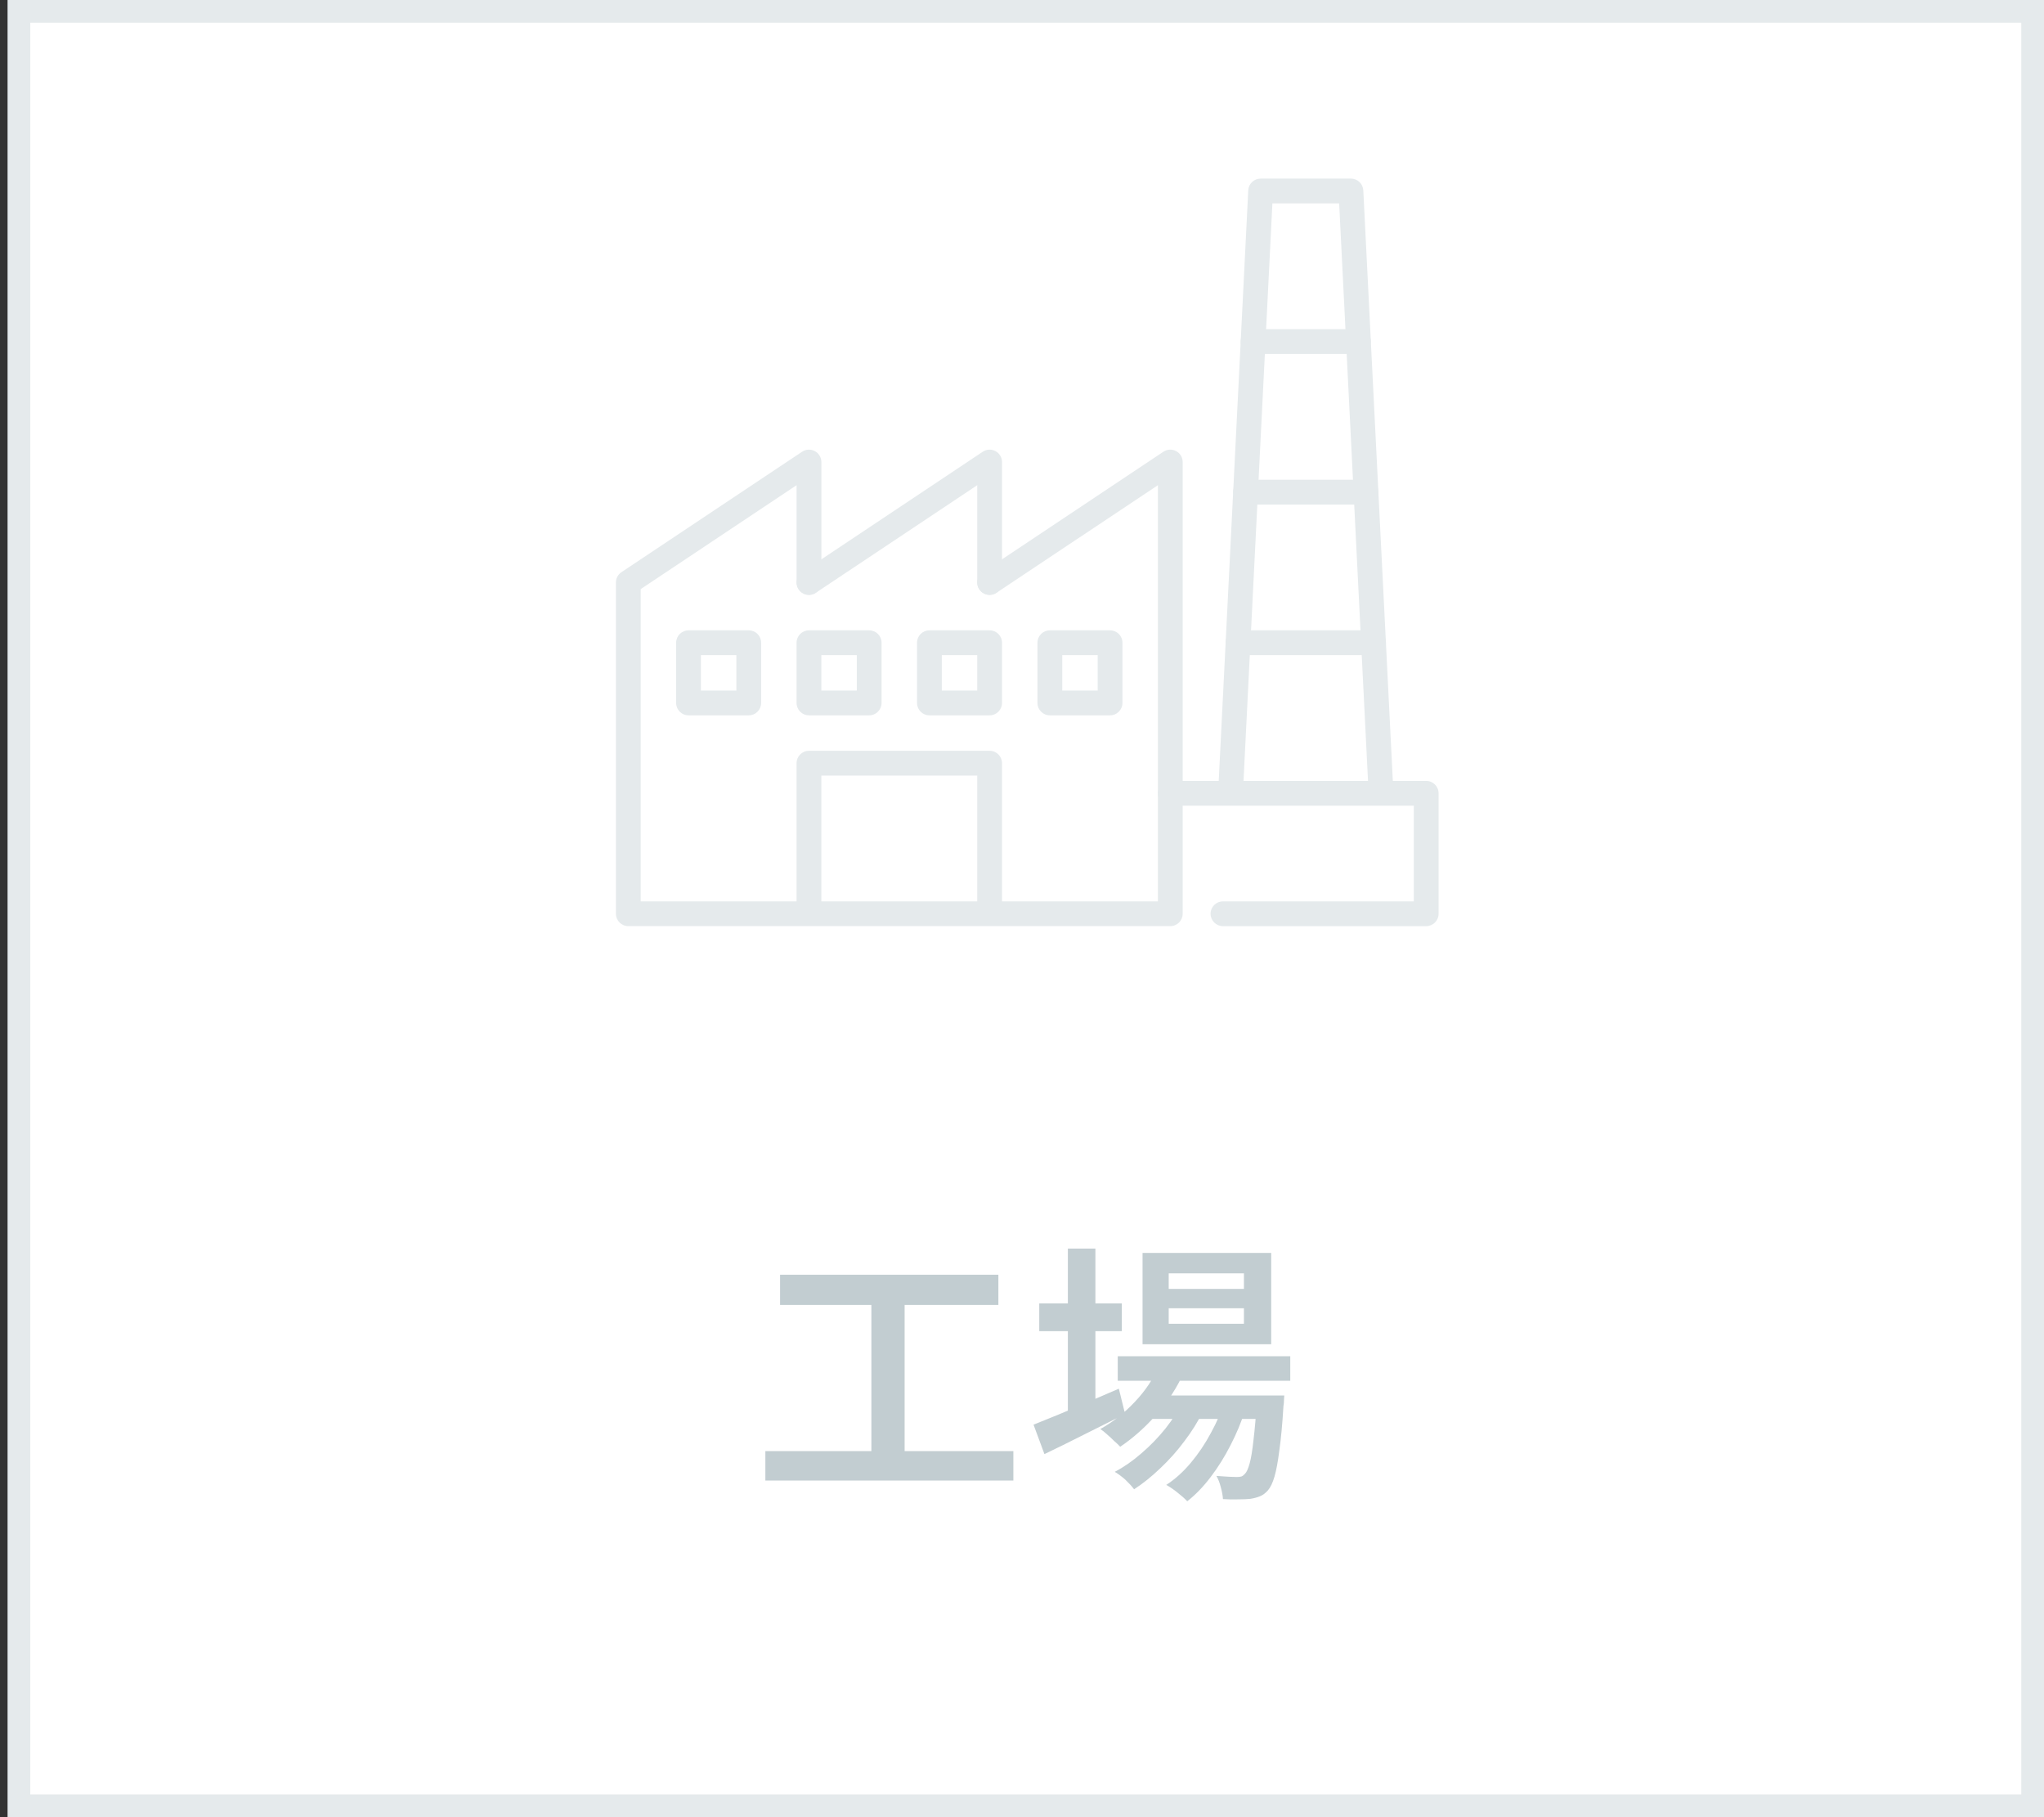
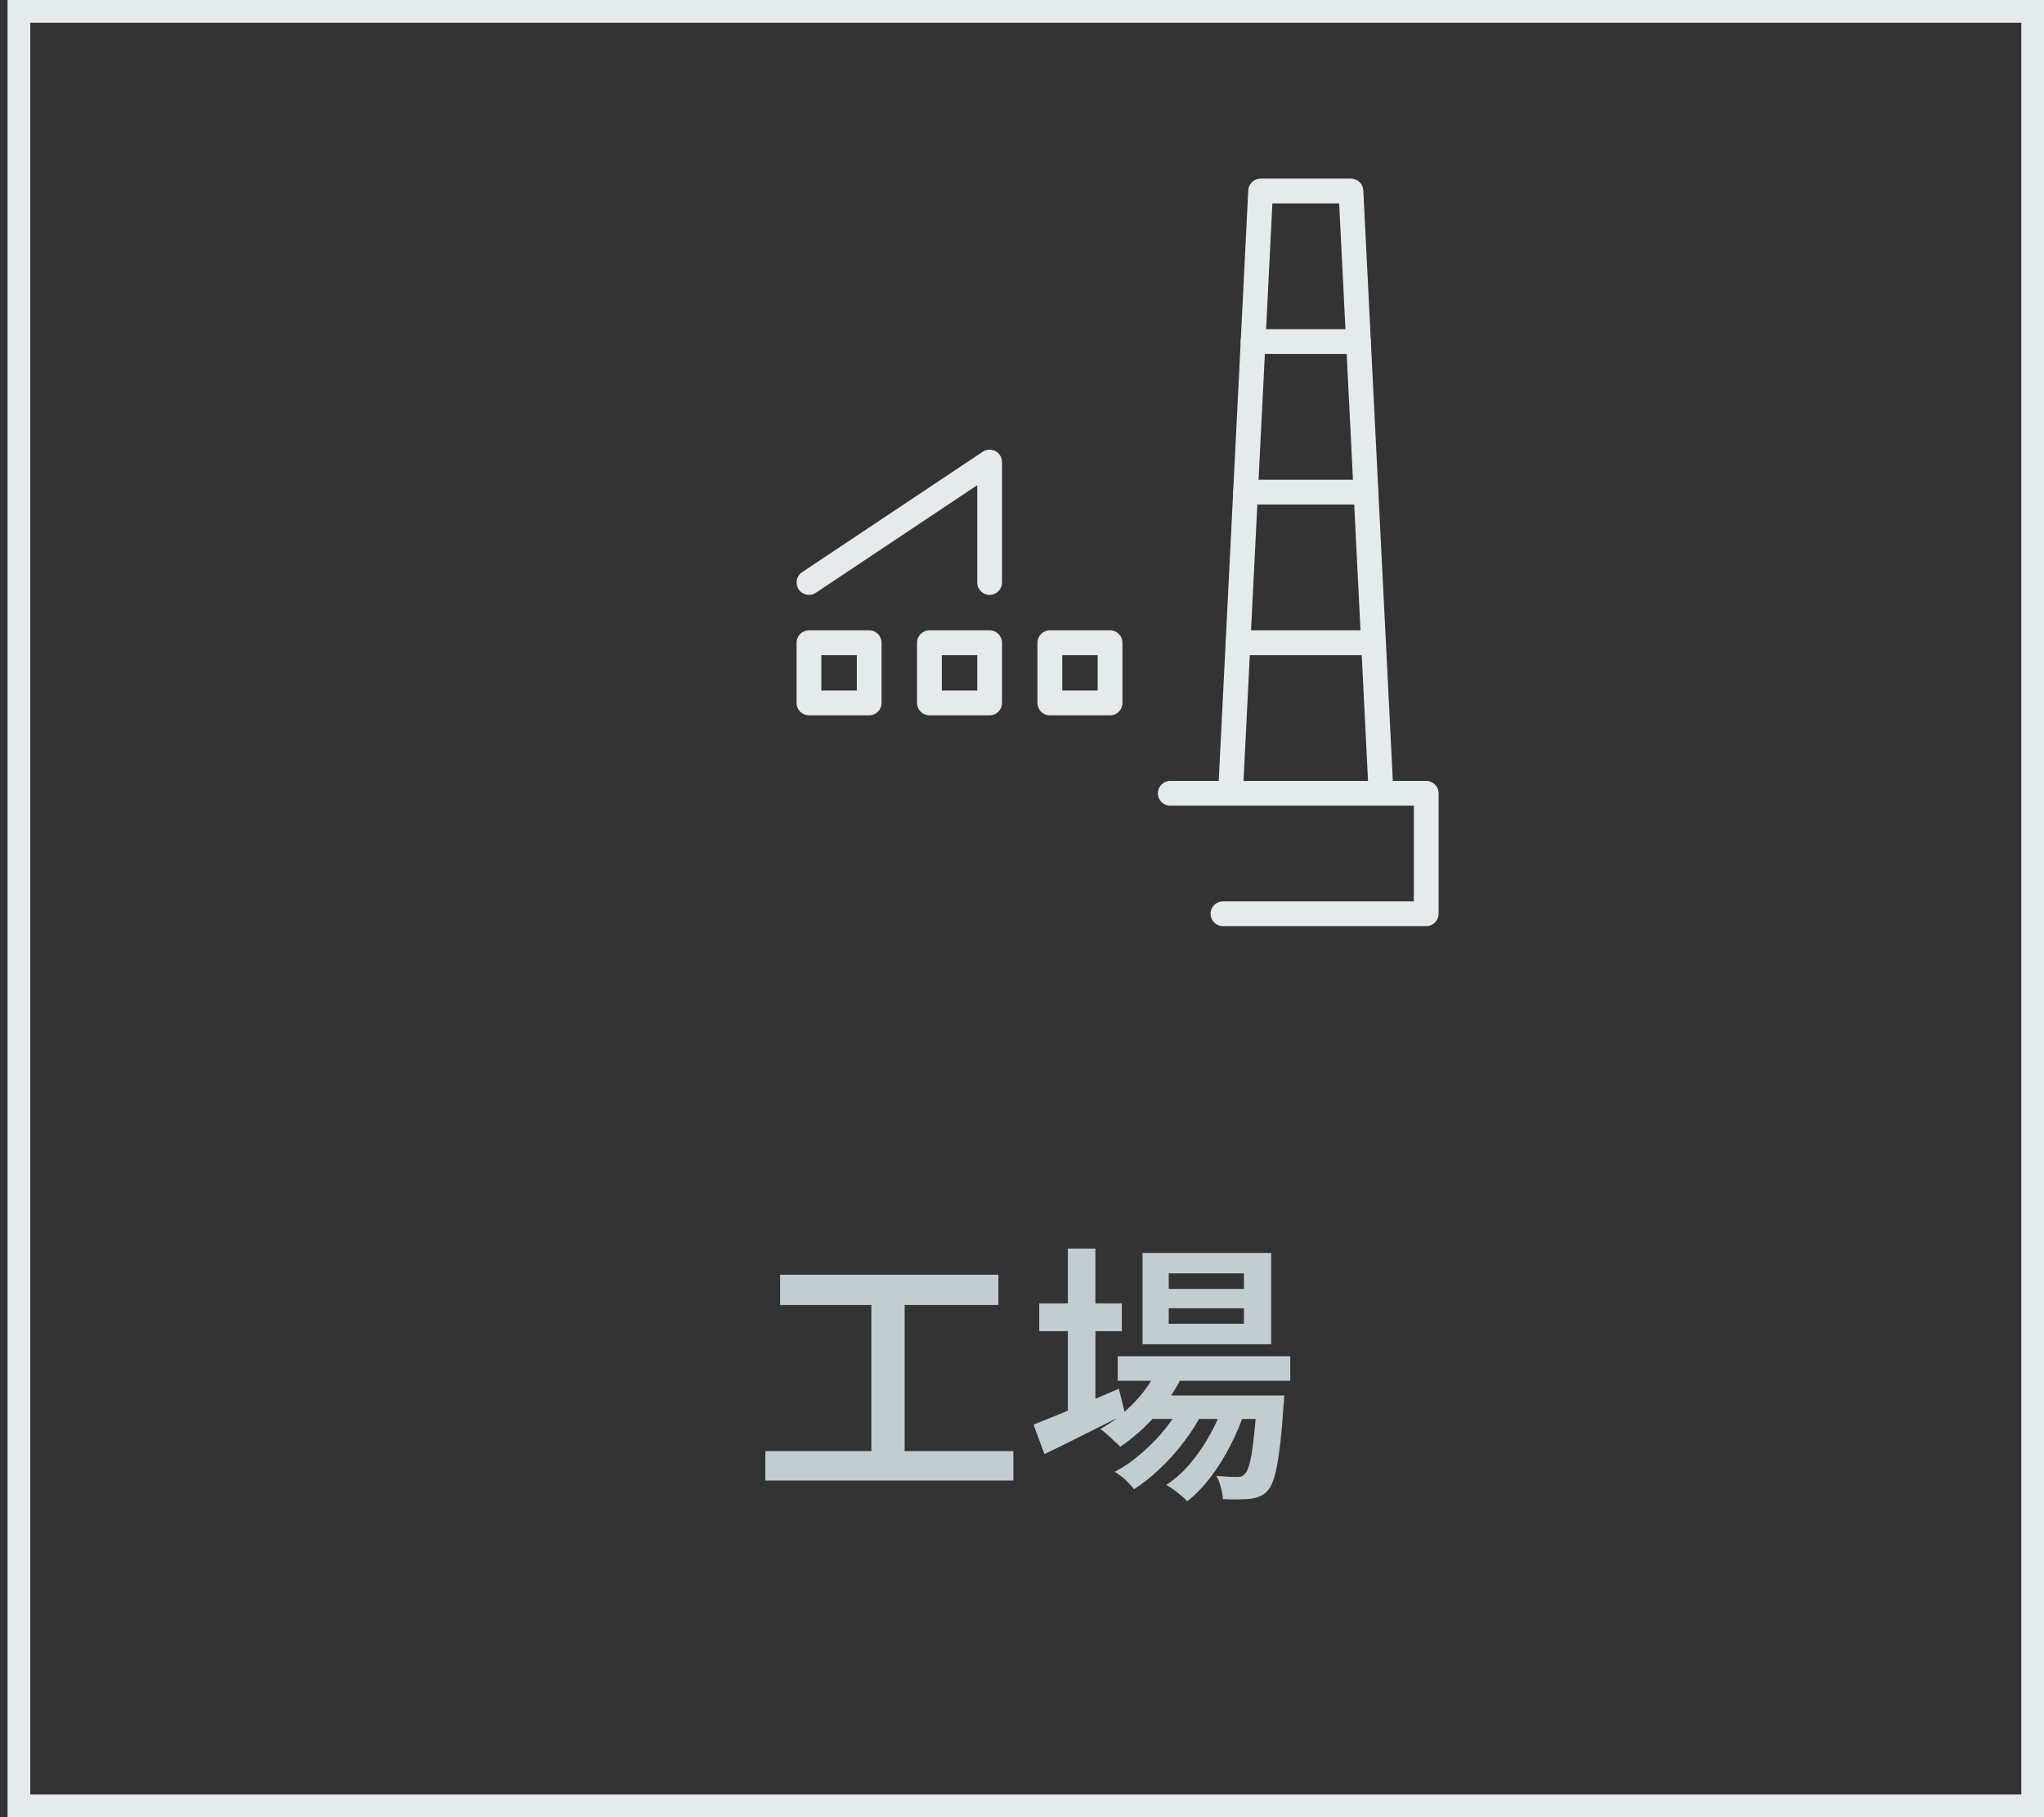
<svg xmlns="http://www.w3.org/2000/svg" width="90" height="80" viewBox="0 0 90 80" fill="none">
  <rect x="0" y="0" width="90" height="80" fill="#333333" stroke="none" />
-   <rect x="0.833" y="0.5" width="88.667" height="79" fill="white" />
  <rect x="0.833" y="0.5" width="88.667" height="79" stroke="#E5EAEC" />
  <path fill-rule="evenodd" clip-rule="evenodd" d="M43.832 19.86C44.009 19.954 44.12 20.139 44.12 20.34V25.643C44.12 25.945 43.876 26.189 43.574 26.189C43.273 26.189 43.029 25.945 43.029 25.643V21.36L35.922 26.097C35.672 26.264 35.333 26.197 35.166 25.946C34.999 25.695 35.066 25.357 35.317 25.19L43.272 19.887C43.439 19.775 43.654 19.765 43.832 19.86Z" fill="#E5EAEC" />
-   <path fill-rule="evenodd" clip-rule="evenodd" d="M35.877 19.86C36.055 19.954 36.166 20.139 36.166 20.34V25.643C36.166 25.945 35.921 26.189 35.62 26.189C35.319 26.189 35.075 25.945 35.075 25.643V21.36L28.211 25.935V39.681H50.984V21.36L43.877 26.097C43.627 26.264 43.288 26.197 43.121 25.946C42.954 25.695 43.021 25.357 43.272 25.19L51.227 19.887C51.394 19.775 51.609 19.765 51.787 19.86C51.964 19.954 52.075 20.139 52.075 20.34V40.227C52.075 40.528 51.831 40.772 51.529 40.772H27.666C27.364 40.772 27.12 40.528 27.12 40.227V25.643C27.12 25.461 27.211 25.291 27.363 25.19L35.318 19.887C35.485 19.775 35.7 19.765 35.877 19.86Z" fill="#E5EAEC" />
  <path fill-rule="evenodd" clip-rule="evenodd" d="M45.681 28.296C45.681 27.994 45.925 27.75 46.226 27.75H48.878C49.179 27.75 49.423 27.994 49.423 28.296V30.947C49.423 31.248 49.179 31.492 48.878 31.492H46.226C45.925 31.492 45.681 31.248 45.681 30.947V28.296ZM46.772 28.841V30.401H48.332V28.841H46.772Z" fill="#E5EAEC" />
  <path fill-rule="evenodd" clip-rule="evenodd" d="M40.378 28.296C40.378 27.994 40.622 27.75 40.923 27.75H43.575C43.876 27.75 44.12 27.994 44.12 28.296V30.947C44.12 31.248 43.876 31.492 43.575 31.492H40.923C40.622 31.492 40.378 31.248 40.378 30.947V28.296ZM41.469 28.841V30.401H43.029V28.841H41.469Z" fill="#E5EAEC" />
  <path fill-rule="evenodd" clip-rule="evenodd" d="M35.074 28.296C35.074 27.994 35.318 27.75 35.62 27.75H38.271C38.572 27.75 38.817 27.994 38.817 28.296V30.947C38.817 31.248 38.572 31.492 38.271 31.492H35.62C35.318 31.492 35.074 31.248 35.074 30.947V28.296ZM36.165 28.841V30.401H37.726V28.841H36.165Z" fill="#E5EAEC" />
-   <path fill-rule="evenodd" clip-rule="evenodd" d="M29.771 28.296C29.771 27.994 30.016 27.75 30.317 27.75H32.968C33.27 27.75 33.514 27.994 33.514 28.296V30.947C33.514 31.248 33.27 31.492 32.968 31.492H30.317C30.016 31.492 29.771 31.248 29.771 30.947V28.296ZM30.862 28.841V30.401H32.423V28.841H30.862Z" fill="#E5EAEC" />
-   <path fill-rule="evenodd" clip-rule="evenodd" d="M35.074 33.598C35.074 33.297 35.318 33.053 35.62 33.053H43.574C43.876 33.053 44.12 33.297 44.12 33.598V40.227H43.029V34.144H36.165V40.227H35.074V33.598Z" fill="#E5EAEC" />
  <path fill-rule="evenodd" clip-rule="evenodd" d="M50.983 34.924C50.983 34.623 51.228 34.379 51.529 34.379H62.798C63.099 34.379 63.343 34.623 63.343 34.924V40.227C63.343 40.529 63.099 40.773 62.798 40.773H53.849C53.548 40.773 53.303 40.529 53.303 40.227C53.303 39.926 53.548 39.682 53.849 39.682H62.252V35.47H51.529C51.228 35.47 50.983 35.226 50.983 34.924Z" fill="#E5EAEC" />
  <path fill-rule="evenodd" clip-rule="evenodd" d="M54.962 8.382C54.976 8.091 55.216 7.863 55.506 7.863H59.483C59.774 7.863 60.014 8.091 60.028 8.382L61.354 34.897L60.264 34.951L58.965 8.954H56.025L54.725 34.951L53.636 34.897L54.962 8.382Z" fill="#E5EAEC" />
  <path fill-rule="evenodd" clip-rule="evenodd" d="M54.629 15.038C54.629 14.736 54.873 14.492 55.174 14.492H59.815C60.116 14.492 60.36 14.736 60.36 15.038C60.36 15.339 60.116 15.583 59.815 15.583H55.174C54.873 15.583 54.629 15.339 54.629 15.038Z" fill="#E5EAEC" />
  <path fill-rule="evenodd" clip-rule="evenodd" d="M54.298 21.666C54.298 21.365 54.542 21.121 54.843 21.121H60.146C60.448 21.121 60.692 21.365 60.692 21.666C60.692 21.968 60.448 22.212 60.146 22.212H54.843C54.542 22.212 54.298 21.968 54.298 21.666Z" fill="#E5EAEC" />
  <path fill-rule="evenodd" clip-rule="evenodd" d="M53.967 28.296C53.967 27.994 54.211 27.75 54.512 27.75H60.478C60.779 27.75 61.024 27.994 61.024 28.296C61.024 28.597 60.779 28.841 60.478 28.841H54.512C54.211 28.841 53.967 28.597 53.967 28.296Z" fill="#E5EAEC" />
  <path d="M34.348 56.12H43.96V57.452H34.348V56.12ZM33.7 63.884H44.62V65.18H33.7V63.884ZM38.368 56.84H39.832V64.412H38.368V56.84ZM49.216 59.708H56.812V60.788H49.216V59.708ZM50.548 61.436H55.552V62.468H50.548V61.436ZM51.04 60.104L52.144 60.38C51.84 61.068 51.432 61.7 50.92 62.276C50.416 62.844 49.884 63.316 49.324 63.692C49.26 63.62 49.172 63.536 49.06 63.44C48.956 63.336 48.848 63.236 48.736 63.14C48.632 63.044 48.536 62.968 48.448 62.912C49.008 62.6 49.516 62.2 49.972 61.712C50.436 61.224 50.792 60.688 51.04 60.104ZM55.348 61.436H56.548C56.548 61.436 56.544 61.496 56.536 61.616C56.536 61.728 56.528 61.824 56.512 61.904C56.464 62.696 56.404 63.344 56.332 63.848C56.268 64.352 56.196 64.74 56.116 65.012C56.036 65.284 55.94 65.484 55.828 65.612C55.716 65.74 55.596 65.828 55.468 65.876C55.348 65.924 55.212 65.96 55.06 65.984C54.924 66 54.748 66.008 54.532 66.008C54.324 66.016 54.096 66.012 53.848 65.996C53.84 65.844 53.808 65.668 53.752 65.468C53.704 65.276 53.64 65.112 53.56 64.976C53.76 64.992 53.94 65.004 54.1 65.012C54.26 65.02 54.38 65.024 54.46 65.024C54.54 65.024 54.608 65.016 54.664 65C54.72 64.976 54.772 64.936 54.82 64.88C54.892 64.808 54.96 64.656 55.024 64.424C55.088 64.192 55.144 63.852 55.192 63.404C55.248 62.948 55.3 62.352 55.348 61.616V61.436ZM51.46 57.596V58.28H54.772V57.596H51.46ZM51.46 56.06V56.744H54.772V56.06H51.46ZM50.308 55.16H55.972V59.18H50.308V55.16ZM45.76 57.38H49.396V58.604H45.76V57.38ZM47.02 54.968H48.232V62.408H47.02V54.968ZM45.508 62.72C45.812 62.6 46.168 62.456 46.576 62.288C46.984 62.12 47.416 61.936 47.872 61.736C48.336 61.536 48.8 61.336 49.264 61.136L49.54 62.252C48.932 62.556 48.316 62.864 47.692 63.176C47.076 63.488 46.508 63.768 45.988 64.016L45.508 62.72ZM53.932 61.652L54.808 62.12C54.656 62.608 54.448 63.108 54.184 63.62C53.928 64.124 53.636 64.592 53.308 65.024C52.98 65.456 52.636 65.812 52.276 66.092C52.164 65.972 52.02 65.844 51.844 65.708C51.676 65.572 51.512 65.46 51.352 65.372C51.736 65.124 52.096 64.8 52.432 64.4C52.768 64 53.064 63.56 53.32 63.08C53.584 62.6 53.788 62.124 53.932 61.652ZM52.096 61.664L52.948 62.168C52.748 62.584 52.484 63.008 52.156 63.44C51.836 63.872 51.48 64.272 51.088 64.64C50.704 65.008 50.32 65.316 49.936 65.564C49.832 65.428 49.704 65.288 49.552 65.144C49.4 65.008 49.244 64.892 49.084 64.796C49.484 64.588 49.876 64.316 50.26 63.98C50.652 63.644 51.008 63.276 51.328 62.876C51.648 62.468 51.904 62.064 52.096 61.664Z" fill="#C2CDD1" />
</svg>